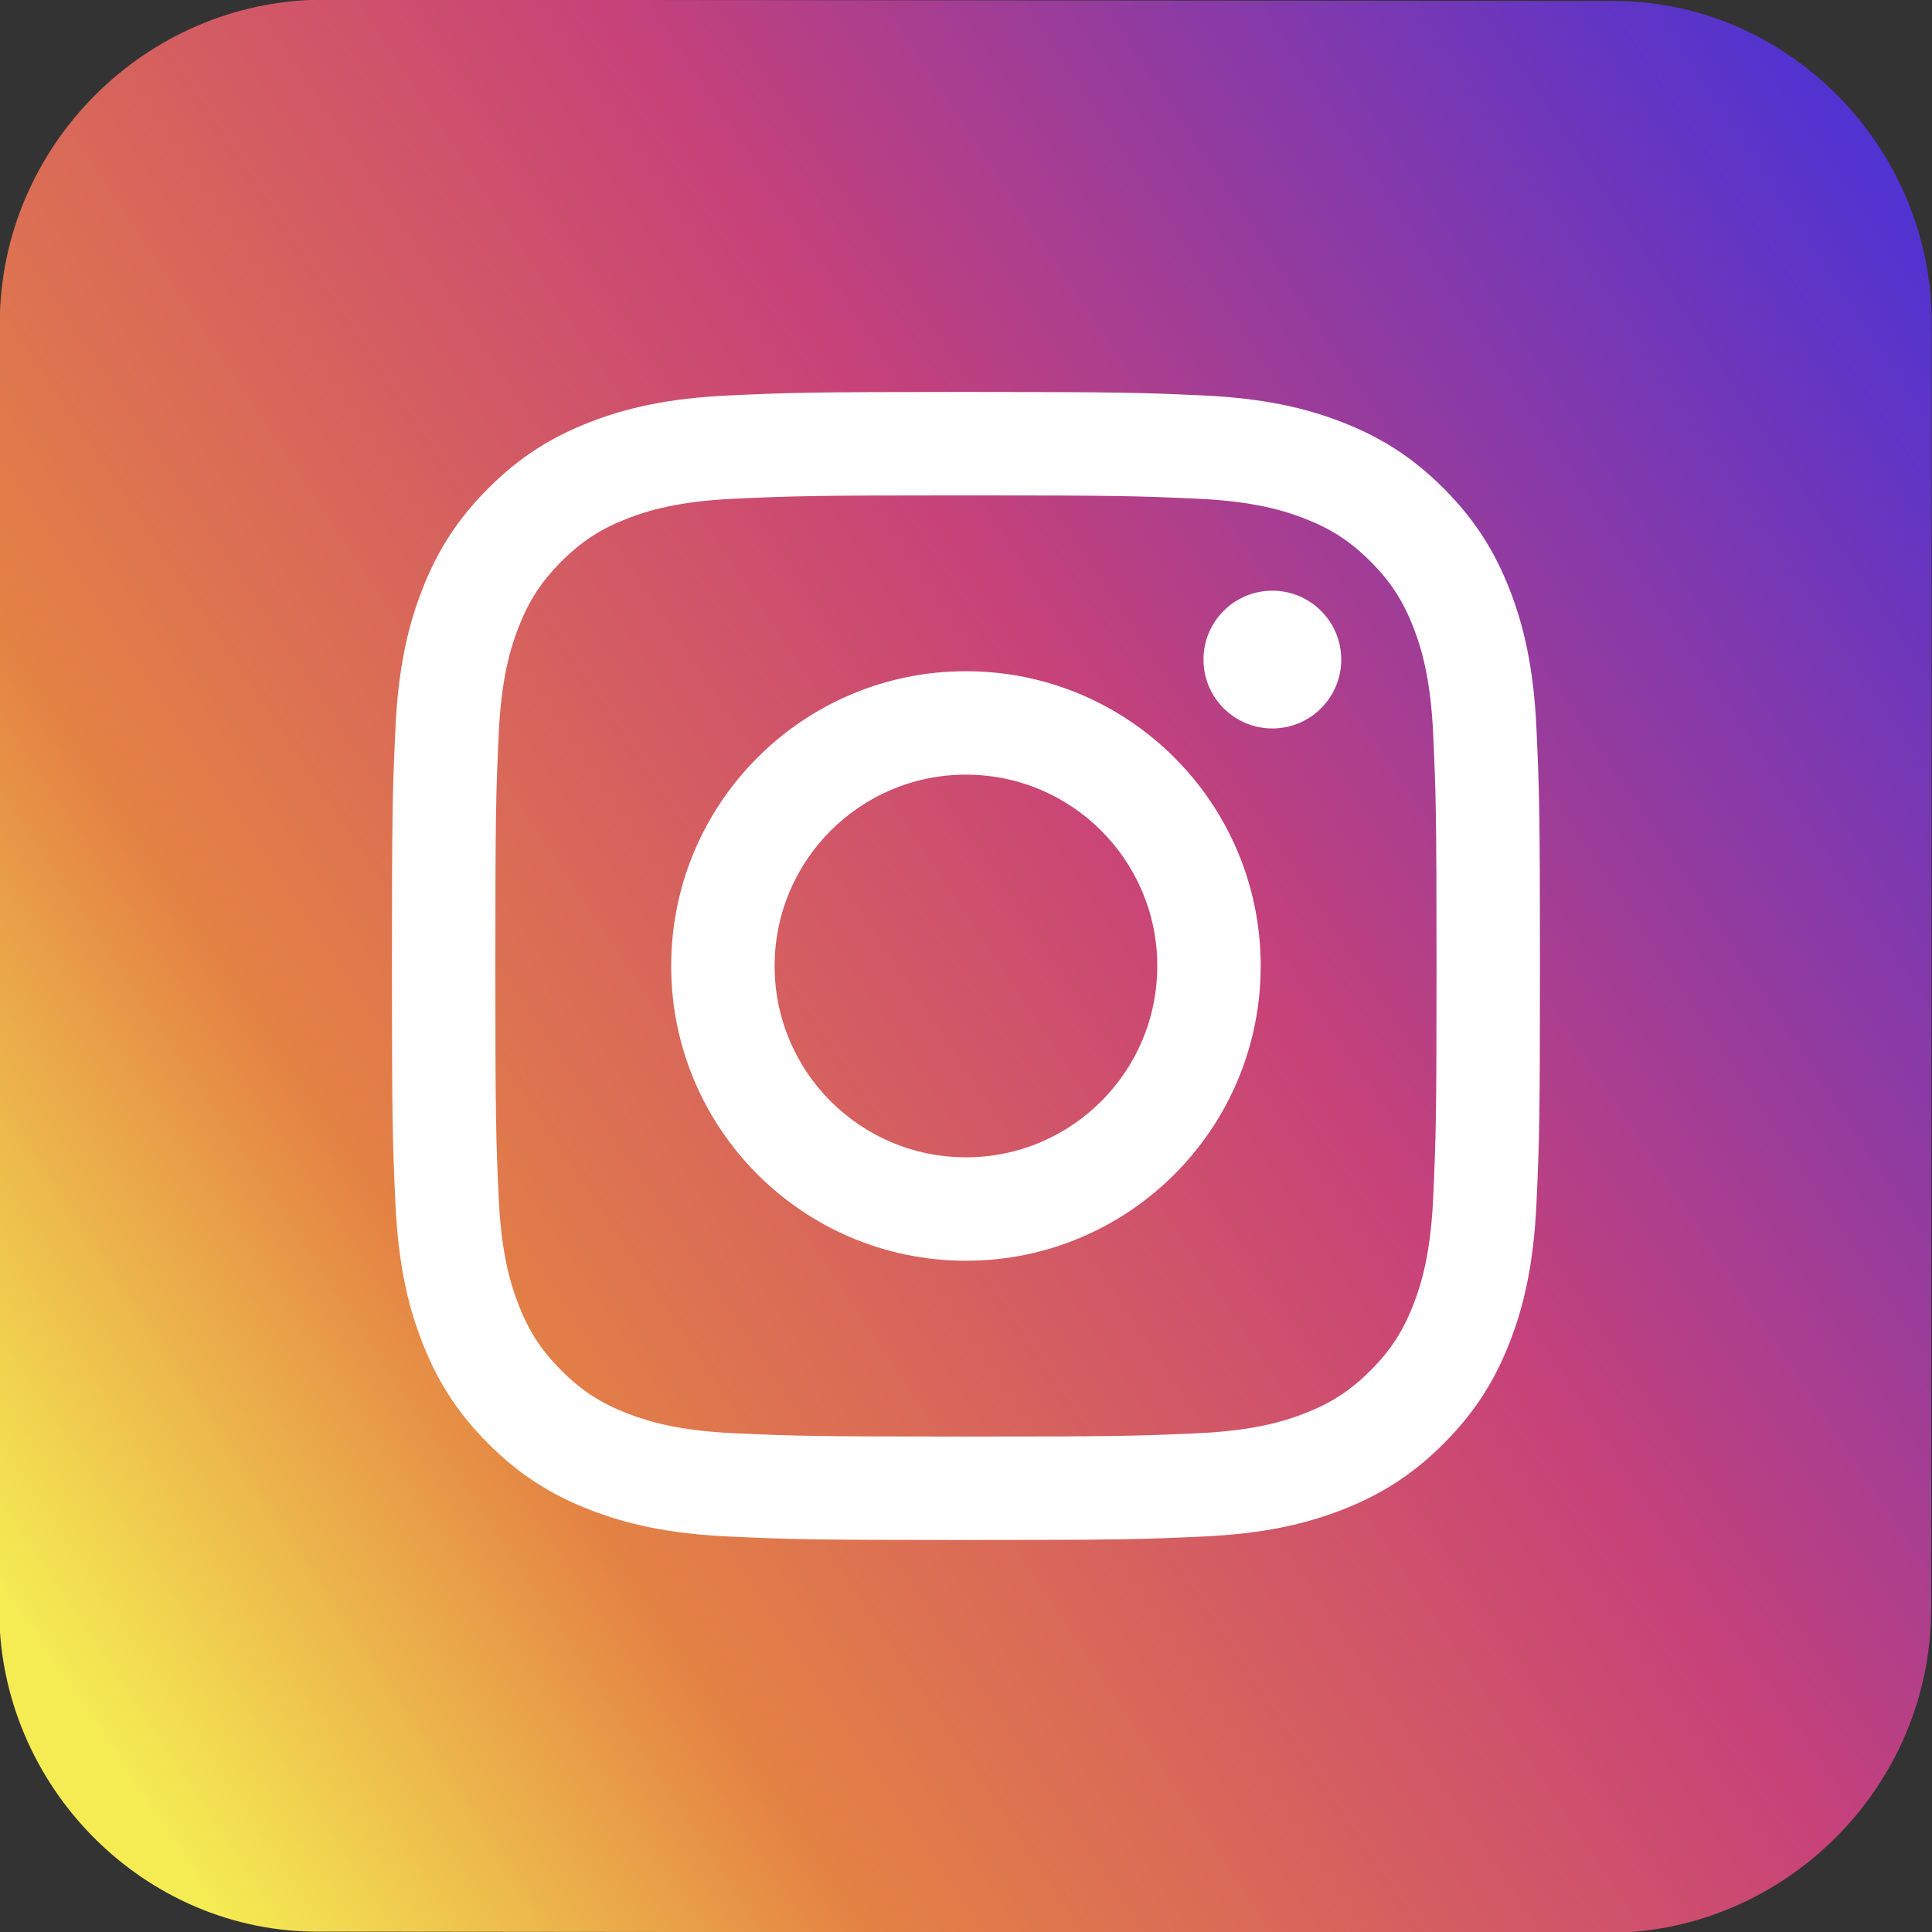
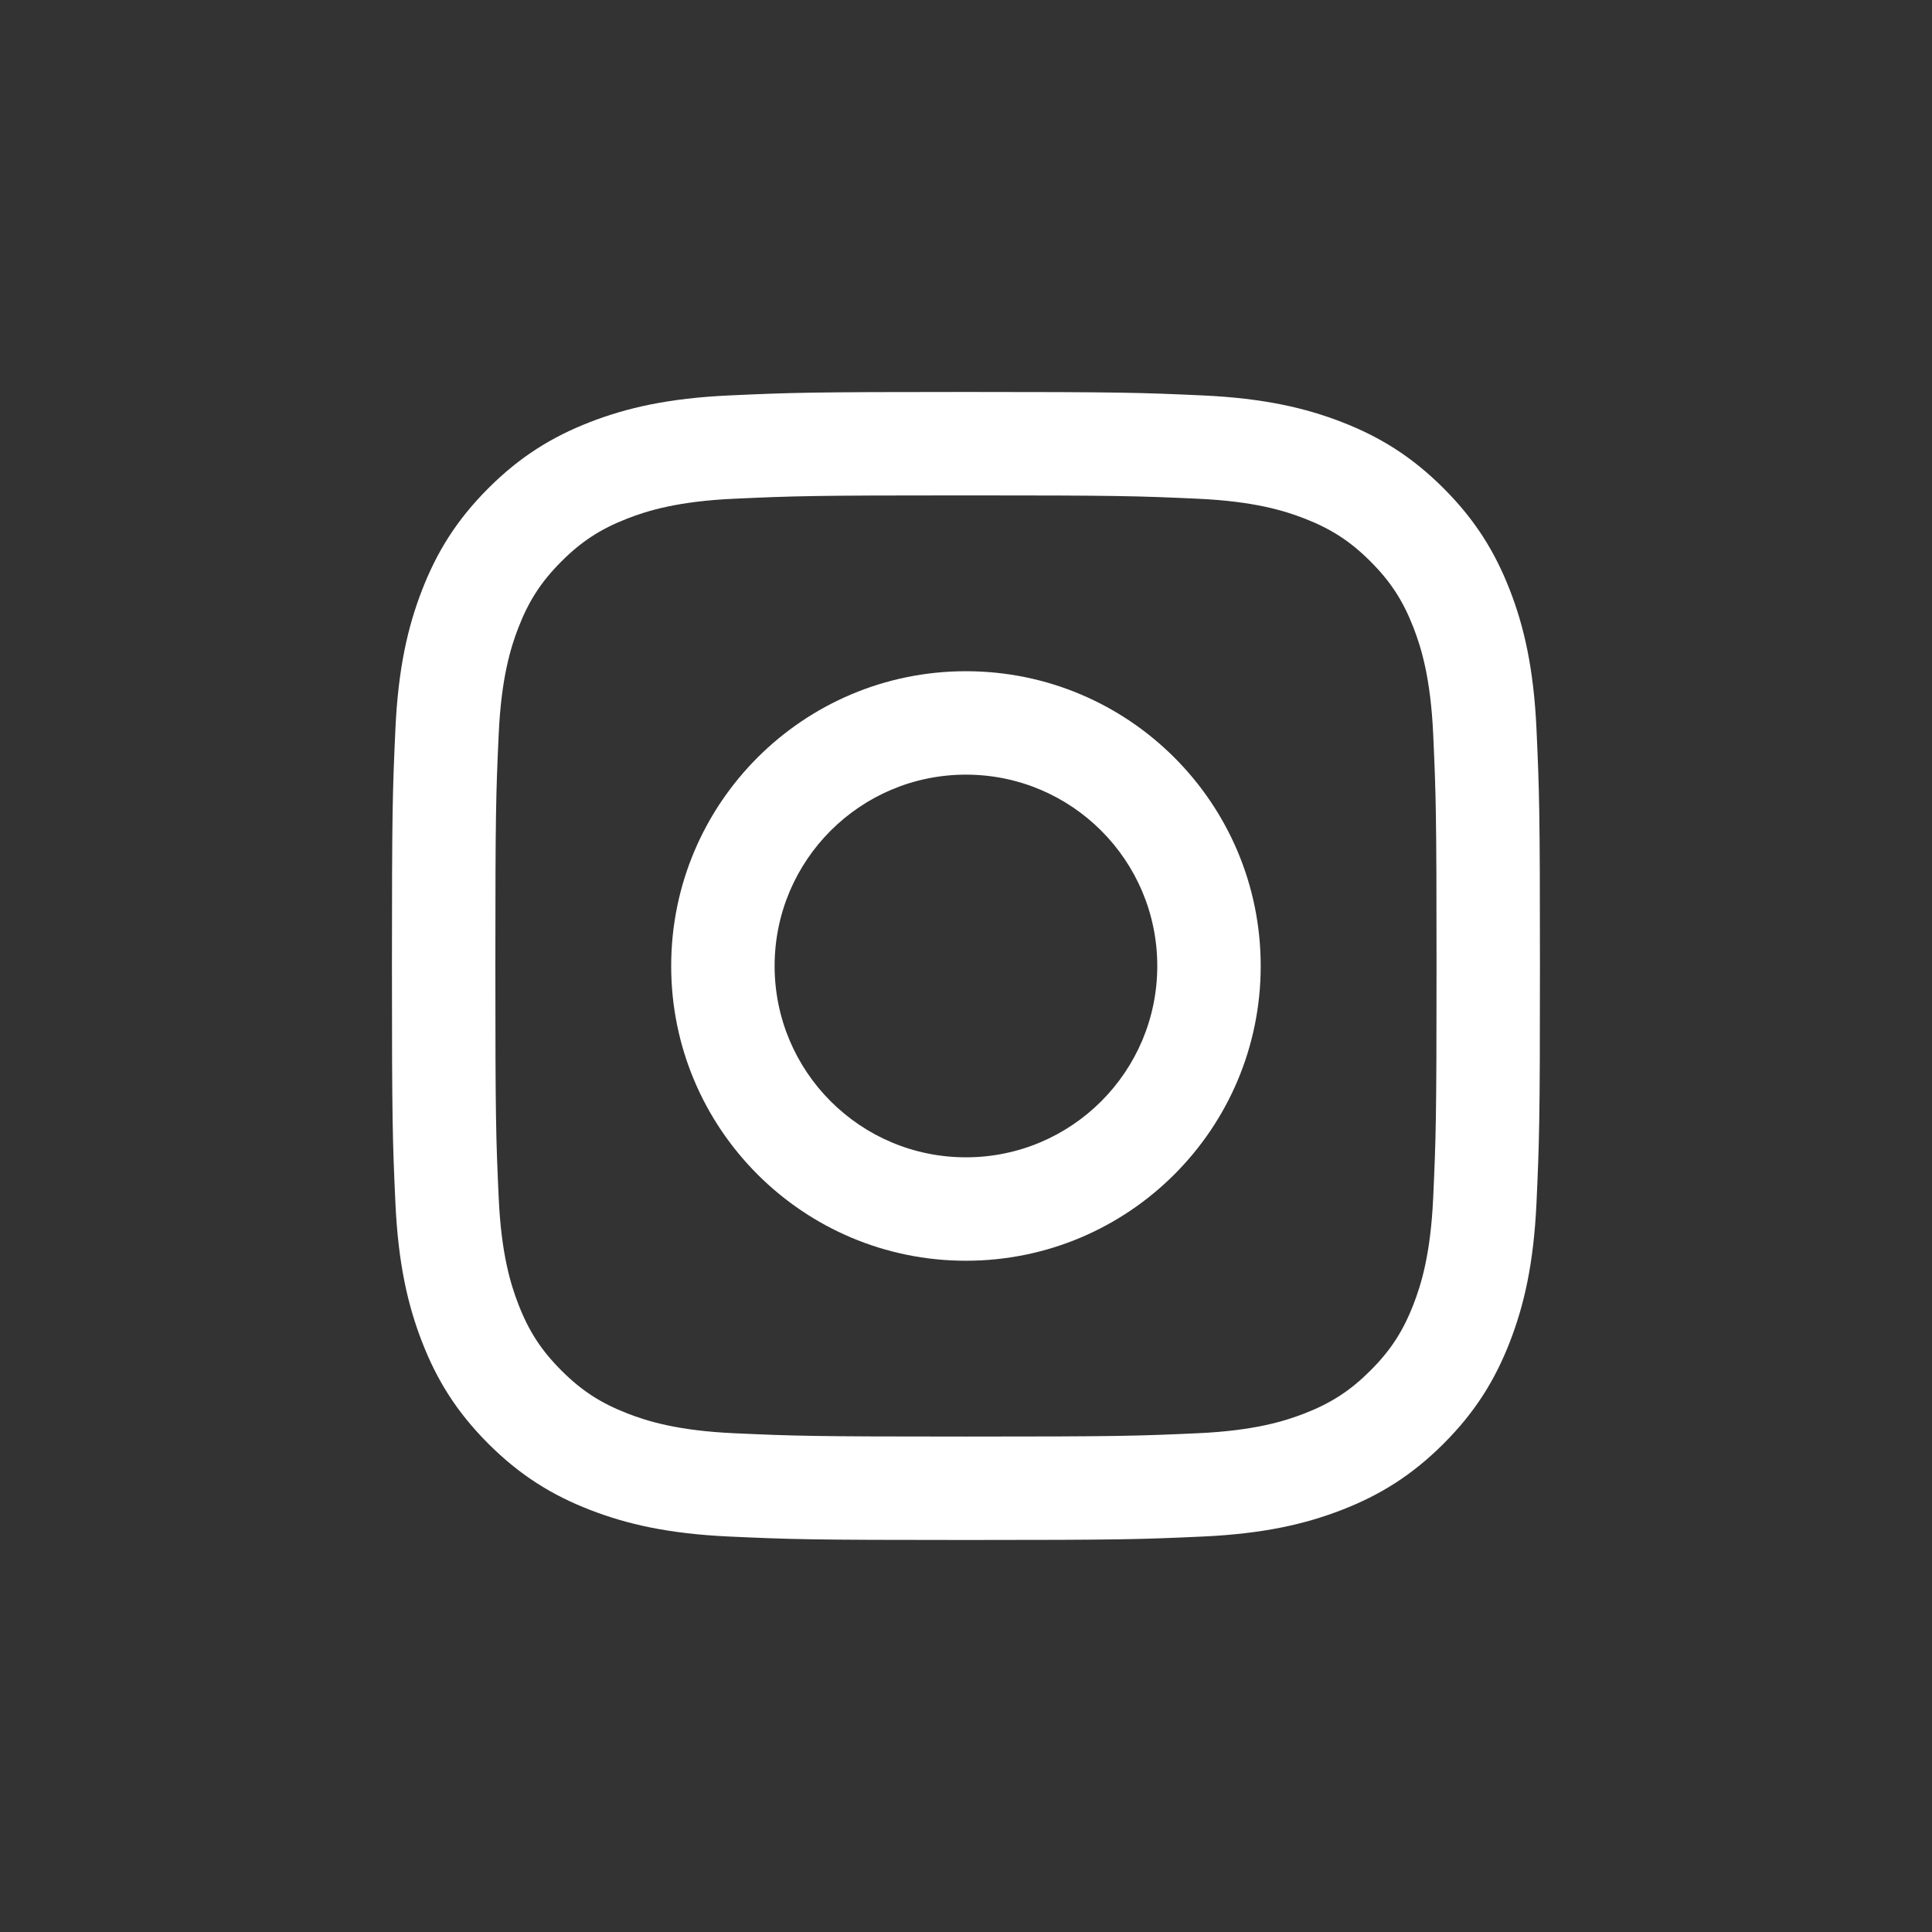
<svg xmlns="http://www.w3.org/2000/svg" width="100%" height="100%" viewBox="0 0 357 357" version="1.1" xml:space="preserve" style="fill-rule:evenodd;clip-rule:evenodd;stroke-linejoin:round;stroke-miterlimit:2;">
  <rect x="0" y="0" width="357" height="357" fill="#333333" stroke="none" />
  <g transform="matrix(1,0,0,1,-1050.05,-125.438)">
    <g id="instagram">
      <g transform="matrix(434.236,-290.383,-290.383,-434.236,1050.63,422.907)">
-         <path d="M0.41,0.411C0.358,0.445 0.287,0.431 0.252,0.379L-0.001,0.001C-0.036,-0.051 -0.022,-0.123 0.03,-0.157L0.409,-0.411C0.461,-0.445 0.532,-0.431 0.567,-0.379L0.82,-0.001C0.855,0.051 0.841,0.123 0.789,0.157L0.41,0.411Z" style="fill:url(#_Linear1);fill-rule:nonzero;" />
-       </g>
+         </g>
      <g transform="matrix(1,0,0,1,1228.54,410.001)">
        <path d="M0,-212.134C-28.807,-212.134 -32.418,-212.01 -43.732,-211.495C-55.021,-210.98 -62.731,-209.185 -69.479,-206.565C-76.454,-203.855 -82.368,-200.228 -88.266,-194.33C-94.162,-188.434 -97.789,-182.517 -100.497,-175.543C-103.12,-168.797 -104.915,-161.088 -105.428,-149.798C-105.945,-138.484 -106.066,-134.873 -106.066,-106.066C-106.066,-77.259 -105.945,-73.649 -105.428,-62.335C-104.915,-51.045 -103.12,-43.336 -100.497,-36.589C-97.789,-29.615 -94.162,-23.698 -88.266,-17.801C-82.368,-11.905 -76.454,-8.278 -69.479,-5.567C-62.731,-2.947 -55.021,-1.153 -43.732,-0.637C-32.418,-0.122 -28.807,0 0,0C28.806,0 32.417,-0.122 43.73,-0.637C55.021,-1.153 62.729,-2.947 69.477,-5.567C76.453,-8.278 82.367,-11.905 88.264,-17.801C94.16,-23.698 97.787,-29.615 100.498,-36.589C103.119,-43.336 104.913,-51.045 105.429,-62.335C105.943,-73.649 106.065,-77.259 106.065,-106.066C106.065,-134.873 105.943,-138.484 105.429,-149.798C104.913,-161.088 103.119,-168.797 100.498,-175.543C97.787,-182.517 94.16,-188.434 88.264,-194.33C82.367,-200.228 76.453,-203.855 69.477,-206.565C62.729,-209.185 55.021,-210.98 43.73,-211.495C32.417,-212.01 28.806,-212.134 0,-212.134M0,-193.023C28.321,-193.023 31.675,-192.915 42.859,-192.405C53.199,-191.933 58.816,-190.204 62.556,-188.751C67.506,-186.826 71.04,-184.53 74.75,-180.818C78.463,-177.105 80.76,-173.573 82.684,-168.623C84.138,-164.883 85.863,-159.269 86.337,-148.926C86.846,-137.742 86.956,-134.388 86.956,-106.066C86.956,-77.744 86.846,-74.39 86.337,-63.207C85.863,-52.864 84.138,-47.249 82.684,-43.512C80.76,-38.559 78.463,-35.028 74.75,-31.316C71.04,-27.604 67.506,-25.306 62.556,-23.382C58.816,-21.928 53.199,-20.199 42.859,-19.728C31.675,-19.22 28.323,-19.112 0,-19.112C-28.324,-19.112 -31.677,-19.22 -42.86,-19.728C-53.2,-20.199 -58.817,-21.928 -62.555,-23.382C-67.507,-25.306 -71.039,-27.604 -74.752,-31.316C-78.462,-35.028 -80.761,-38.559 -82.686,-43.512C-84.137,-47.249 -85.865,-52.864 -86.339,-63.207C-86.848,-74.39 -86.955,-77.744 -86.955,-106.066C-86.955,-134.388 -86.848,-137.742 -86.339,-148.926C-85.865,-159.269 -84.137,-164.883 -82.686,-168.623C-80.761,-173.573 -78.462,-177.105 -74.752,-180.818C-71.039,-184.53 -67.507,-186.826 -62.555,-188.751C-58.817,-190.204 -53.2,-191.933 -42.86,-192.405C-31.677,-192.915 -28.32,-193.023 0,-193.023" style="fill:white;fill-rule:nonzero;" />
      </g>
      <g transform="matrix(1,0,0,1,1228.54,268.579)">
        <path d="M0,70.711C-19.527,70.711 -35.355,54.88 -35.355,35.356C-35.355,15.828 -19.527,-0 0,-0C19.526,-0 35.354,15.828 35.354,35.356C35.354,54.88 19.526,70.711 0,70.711M0,-19.111C-30.08,-19.111 -54.467,5.274 -54.467,35.356C-54.467,65.437 -30.08,89.822 0,89.822C30.081,89.822 54.466,65.437 54.466,35.356C54.466,5.274 30.081,-19.111 0,-19.111" style="fill:white;fill-rule:nonzero;" />
      </g>
      <g transform="matrix(0,-1,-1,0,1285.16,234.587)">
-         <path d="M-12.728,-12.729C-19.756,-12.729 -25.457,-7.03 -25.457,-0.001C-25.457,7.03 -19.756,12.728 -12.728,12.728C-5.699,12.728 -0,7.03 -0,-0.001C-0,-7.03 -5.699,-12.729 -12.728,-12.729" style="fill:white;fill-rule:nonzero;" />
-       </g>
+         </g>
    </g>
  </g>
  <defs>
    <linearGradient id="_Linear1" x1="0" y1="0" x2="1" y2="0" gradientUnits="userSpaceOnUse" gradientTransform="matrix(1,-5.55112e-17,-5.55112e-17,-1,0,1.28054e-06)">
      <stop offset="0" style="stop-color:rgb(245,236,83);stop-opacity:1" />
      <stop offset="0.19" style="stop-color:rgb(228,130,68);stop-opacity:1" />
      <stop offset="0.49" style="stop-color:rgb(200,66,120);stop-opacity:1" />
      <stop offset="1" style="stop-color:rgb(25,44,250);stop-opacity:1" />
    </linearGradient>
  </defs>
</svg>